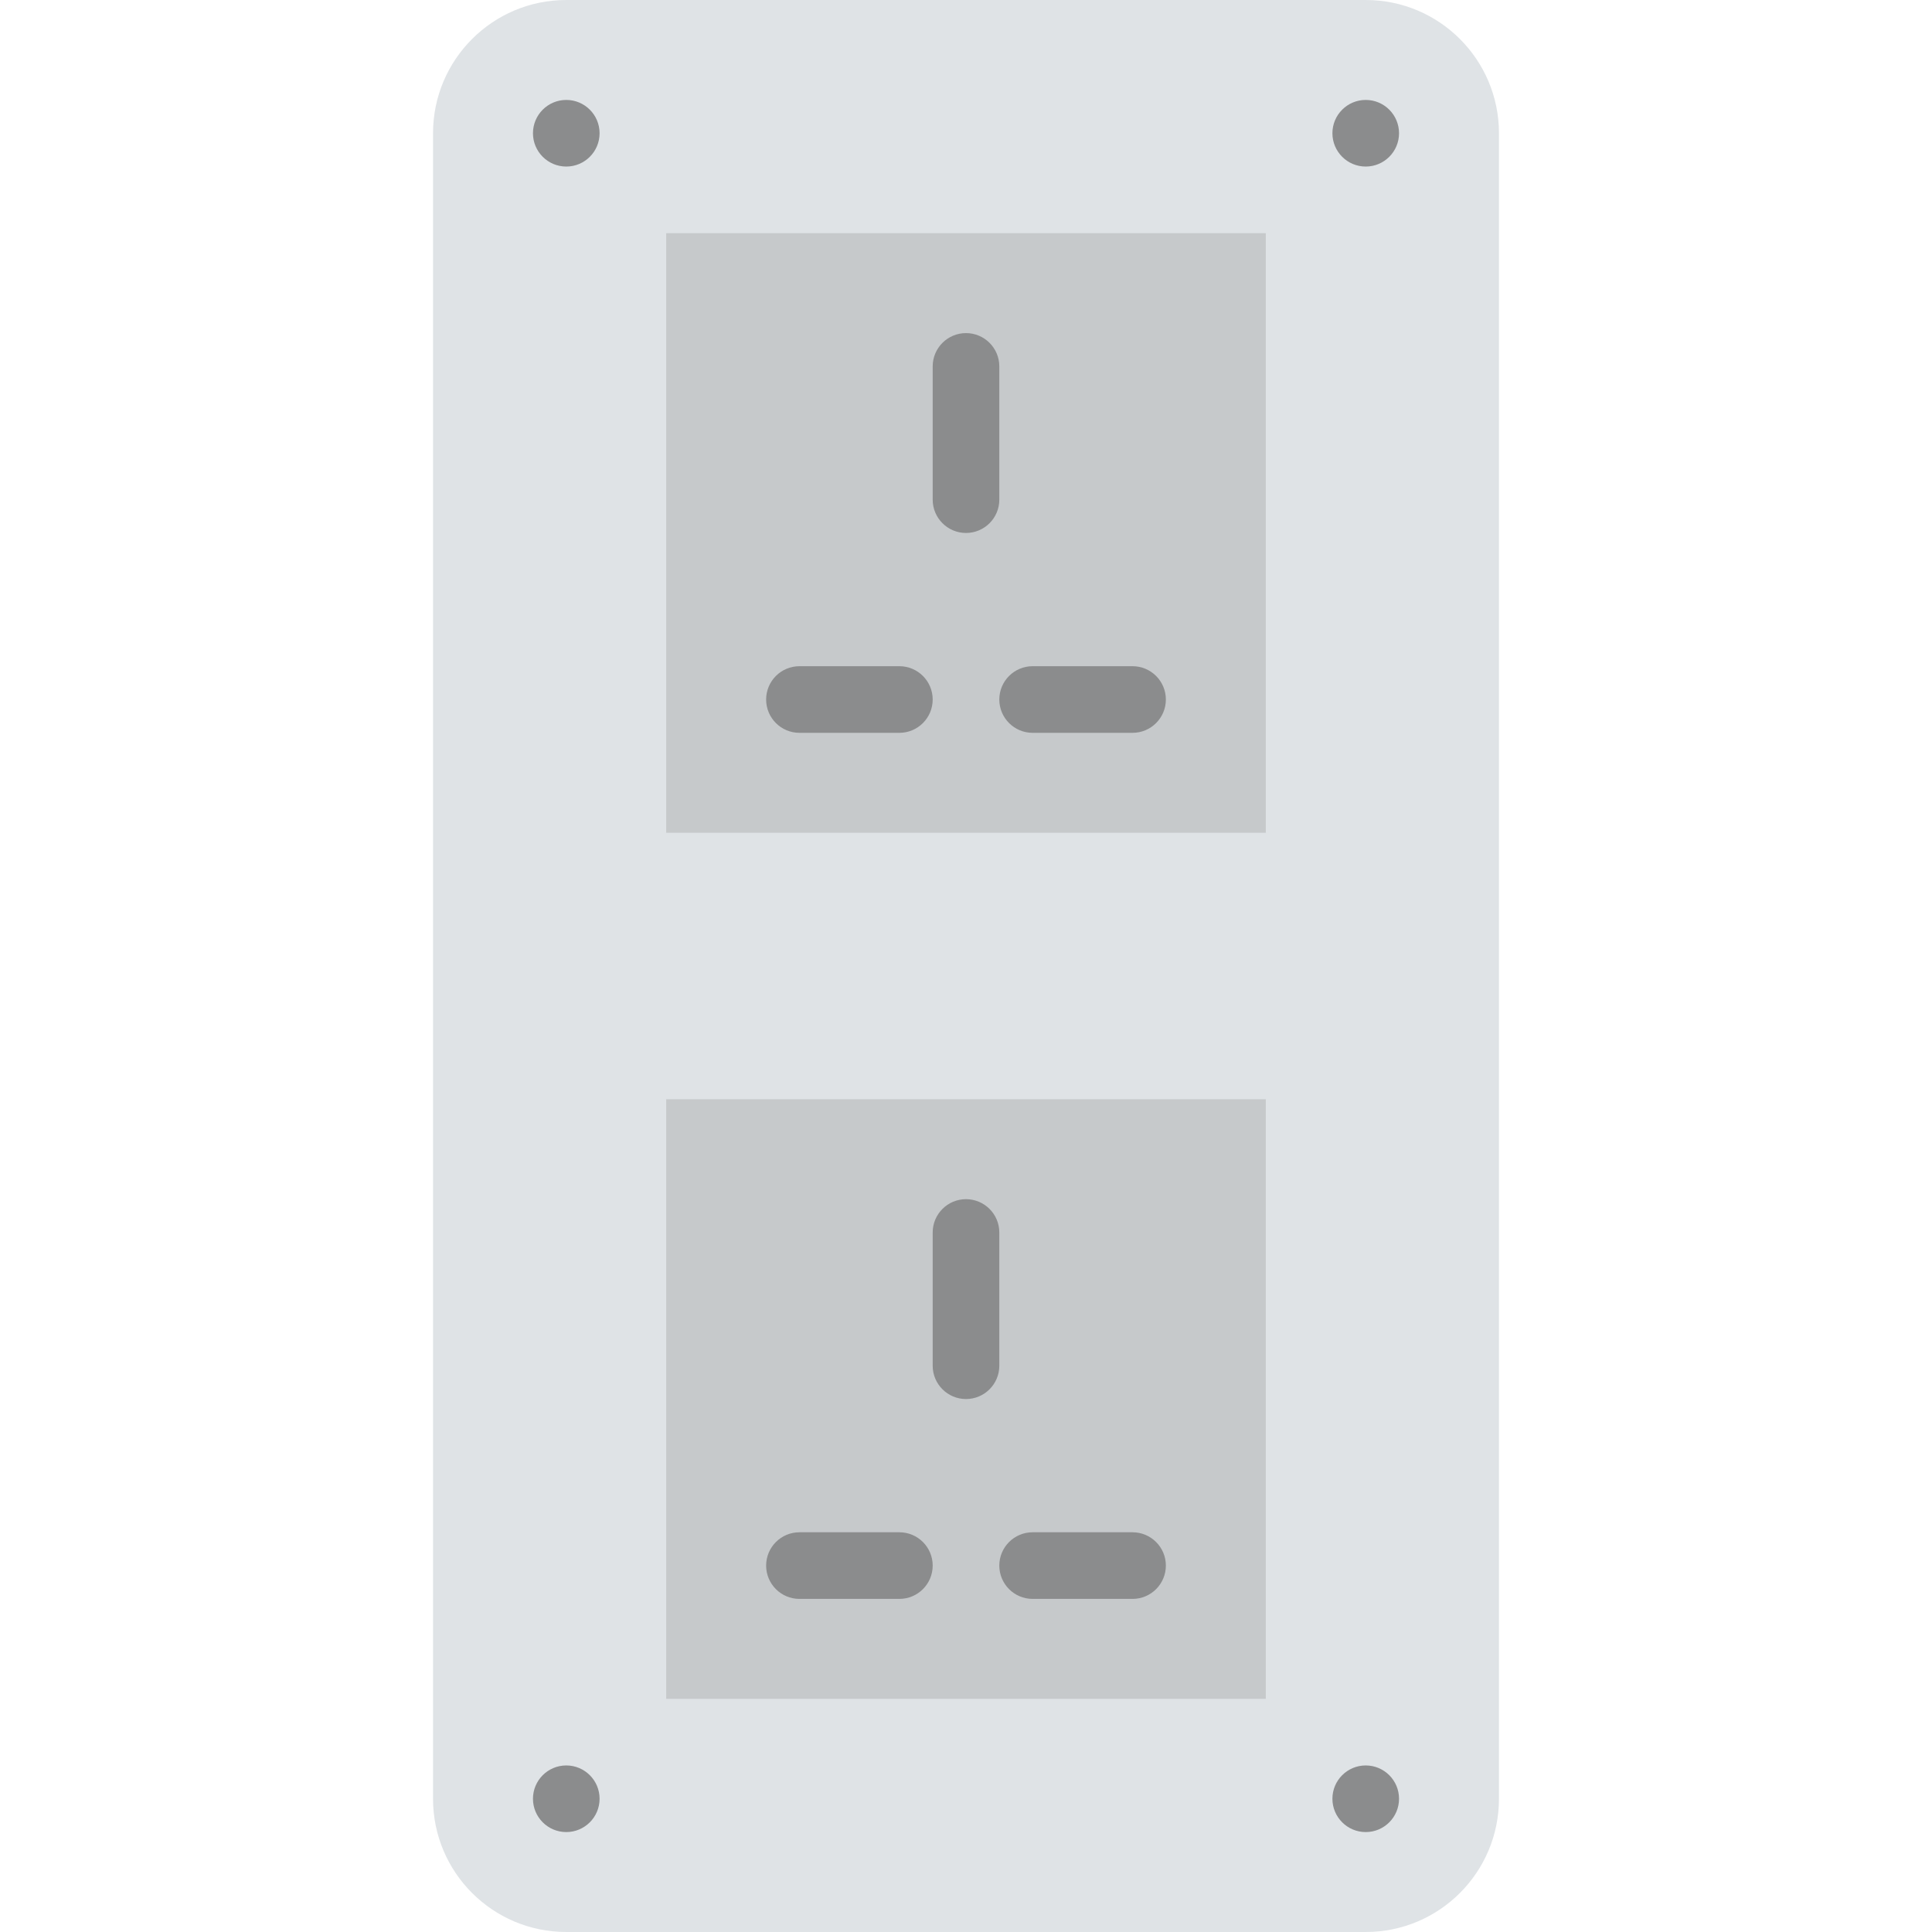
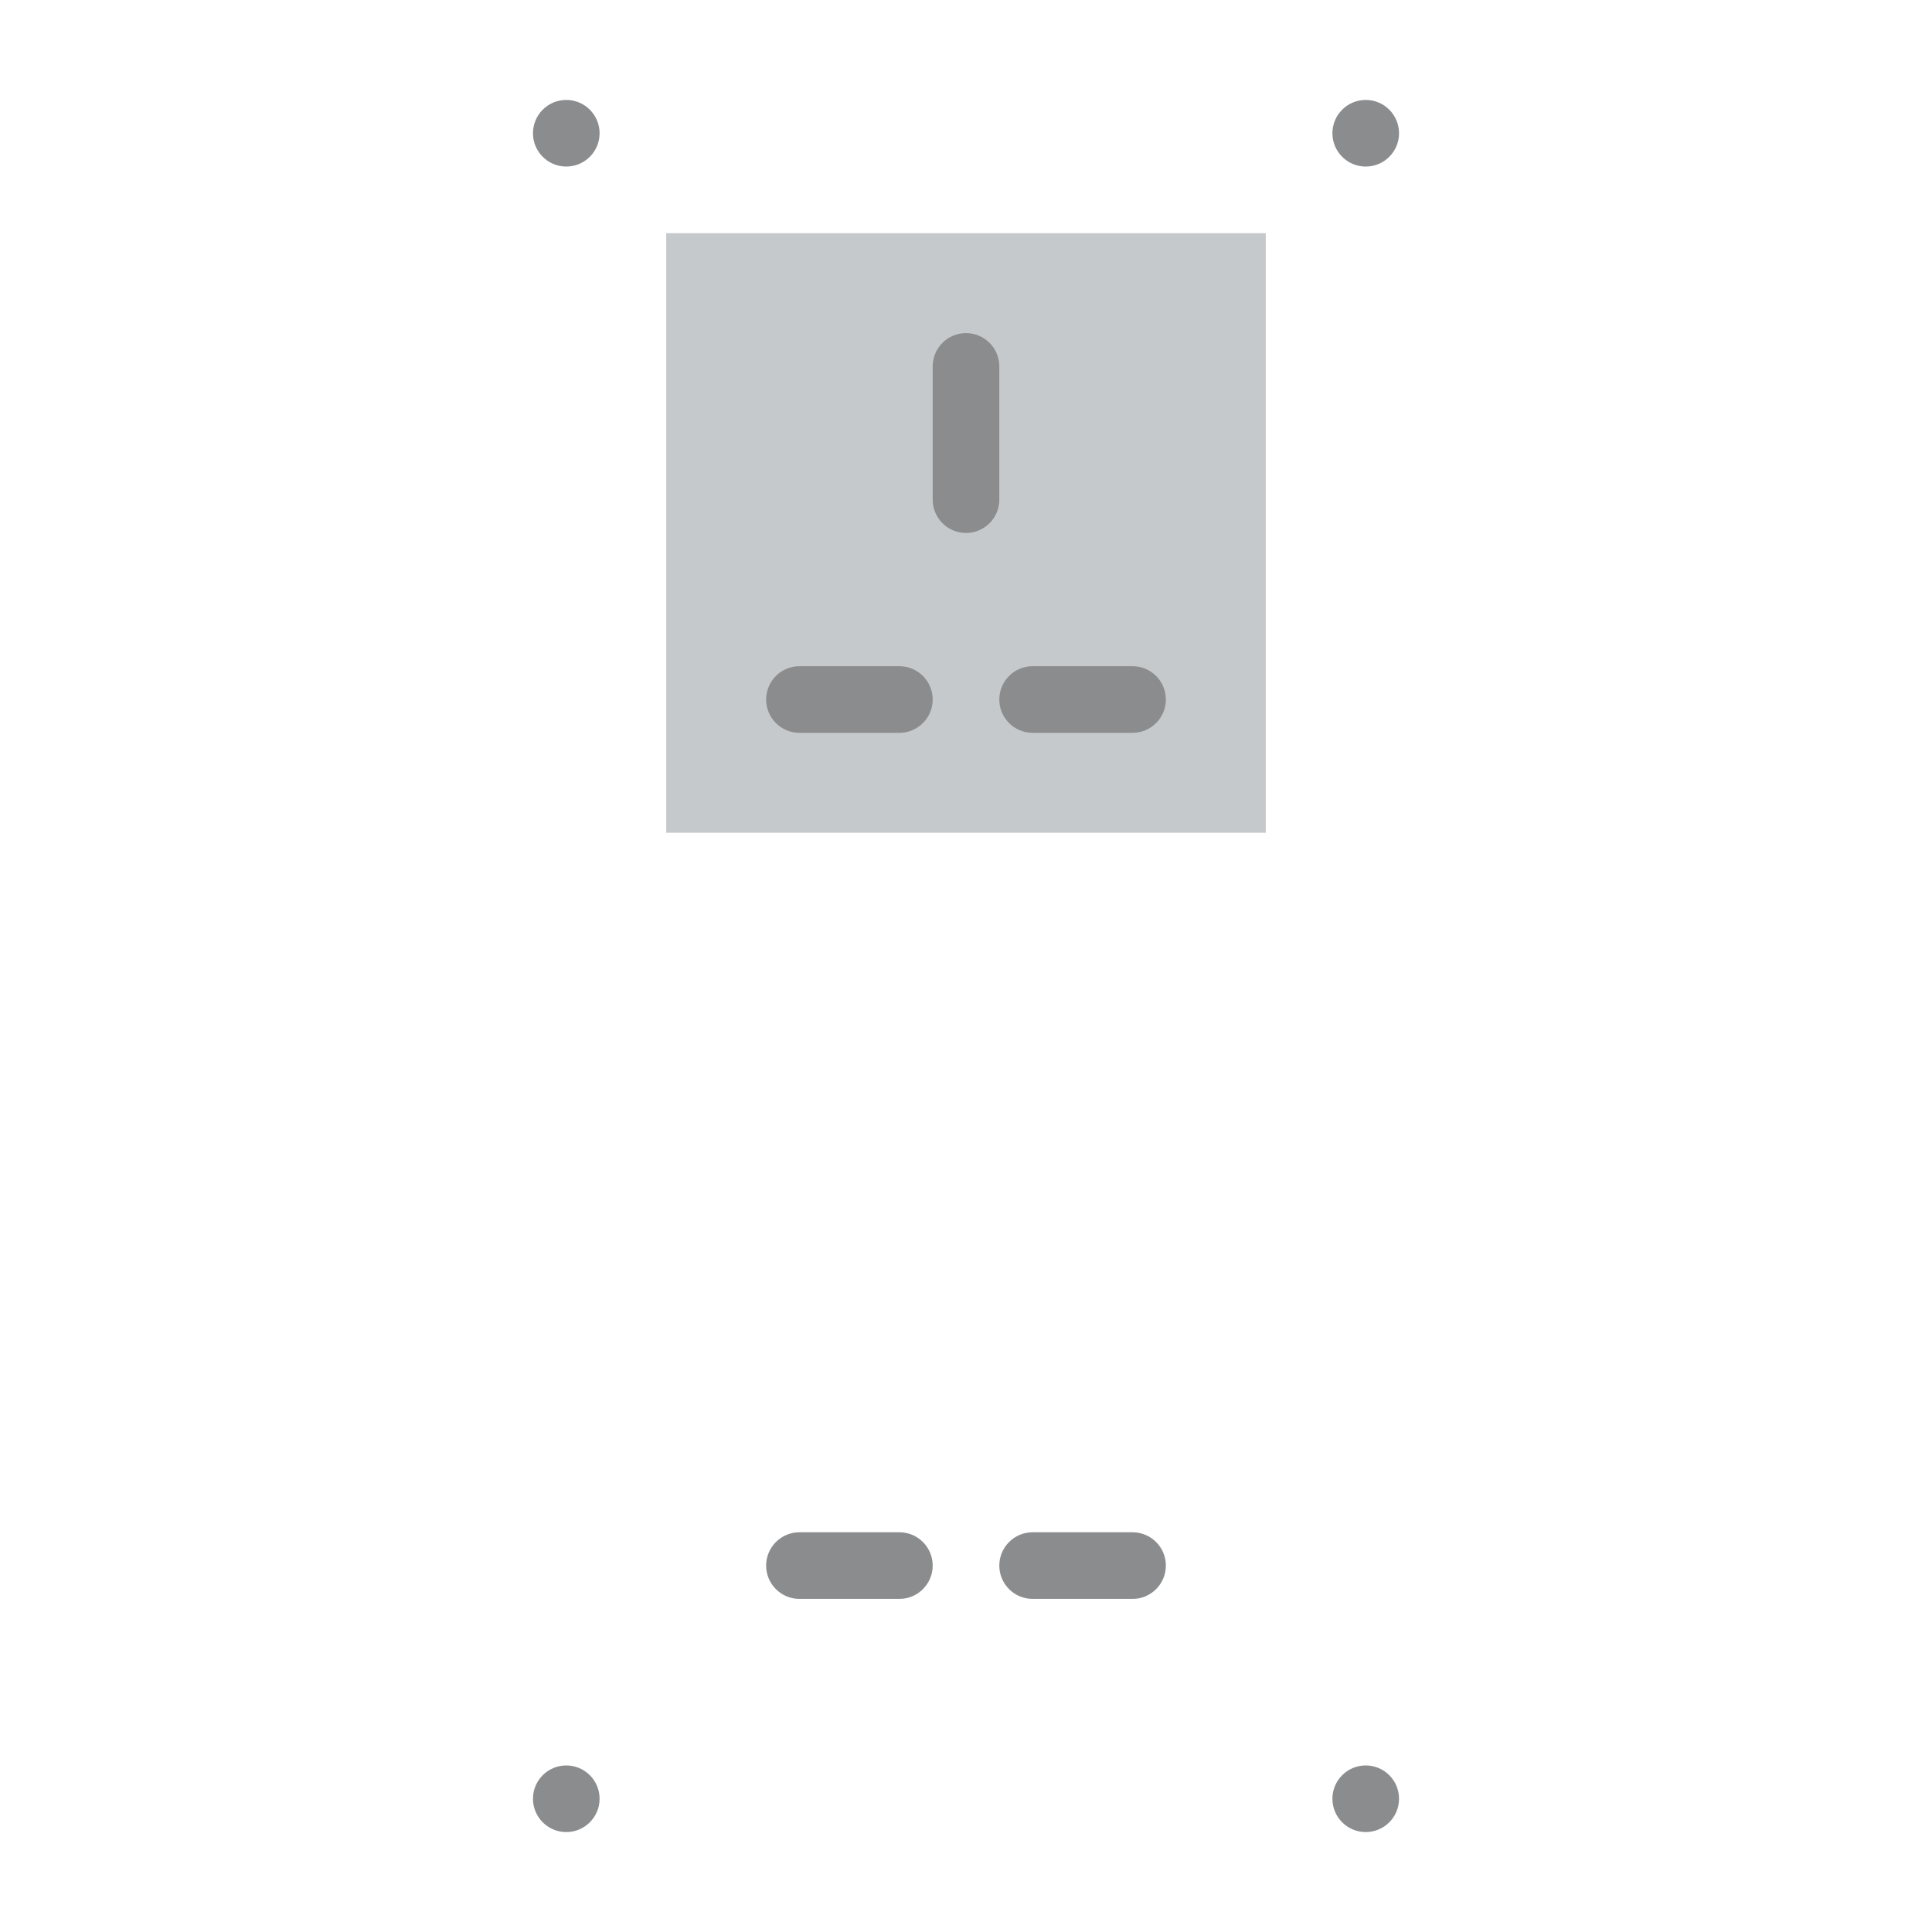
<svg xmlns="http://www.w3.org/2000/svg" height="800px" width="800px" version="1.1" id="Layer_1" viewBox="0 0 512 512" xml:space="preserve">
  <g>
-     <path style="fill:#DFE3E6;" d="M361.931,512H150.069c-19.5,0-35.31-15.81-35.31-35.31V35.31c0-19.5,15.81-35.31,35.31-35.31    h211.862c19.5,0,35.31,15.81,35.31,35.31V476.69C397.241,496.19,381.431,512,361.931,512" />
    <g>
      <path style="fill:#8B8C8D;" d="M158.897,35.31c0-4.873-3.955-8.828-8.828-8.828s-8.828,3.955-8.828,8.828s3.955,8.828,8.828,8.828     S158.897,40.183,158.897,35.31" />
      <path style="fill:#8B8C8D;" d="M370.759,35.31c0-4.873-3.955-8.828-8.828-8.828s-8.828,3.955-8.828,8.828s3.955,8.828,8.828,8.828     S370.759,40.183,370.759,35.31" />
      <path style="fill:#8B8C8D;" d="M158.897,476.69c0-4.873-3.955-8.828-8.828-8.828s-8.828,3.955-8.828,8.828     c0,4.873,3.955,8.828,8.828,8.828S158.897,481.562,158.897,476.69" />
      <path style="fill:#8B8C8D;" d="M370.759,476.69c0-4.873-3.955-8.828-8.828-8.828s-8.828,3.955-8.828,8.828     c0,4.873,3.955,8.828,8.828,8.828S370.759,481.562,370.759,476.69" />
    </g>
    <g>
      <polygon style="fill:#C6C9CB;" points="176.552,220.693 335.448,220.693 335.448,61.797 176.552,61.797   " />
-       <polygon style="fill:#C6C9CB;" points="176.552,450.21 335.448,450.21 335.448,291.314 176.552,291.314   " />
    </g>
    <g>
      <path style="fill:#8B8C8D;" d="M256,141.241c-4.873,0-8.828-3.955-8.828-8.828v-35.31c0-4.873,3.955-8.828,8.828-8.828     c4.873,0,8.828,3.955,8.828,8.828v35.31C264.828,137.287,260.873,141.241,256,141.241" />
      <path style="fill:#8B8C8D;" d="M238.345,194.207h-26.483c-4.873,0-8.828-3.955-8.828-8.828s3.955-8.828,8.828-8.828h26.483     c4.873,0,8.828,3.955,8.828,8.828S243.218,194.207,238.345,194.207" />
      <path style="fill:#8B8C8D;" d="M300.138,194.207h-26.483c-4.873,0-8.828-3.955-8.828-8.828s3.955-8.828,8.828-8.828h26.483     c4.873,0,8.828,3.955,8.828,8.828S305.011,194.207,300.138,194.207" />
-       <path style="fill:#8B8C8D;" d="M256,370.759c-4.873,0-8.828-3.955-8.828-8.828v-35.31c0-4.873,3.955-8.828,8.828-8.828     c4.873,0,8.828,3.955,8.828,8.828v35.31C264.828,366.804,260.873,370.759,256,370.759" />
      <path style="fill:#8B8C8D;" d="M238.345,423.724h-26.483c-4.873,0-8.828-3.955-8.828-8.828s3.955-8.828,8.828-8.828h26.483     c4.873,0,8.828,3.955,8.828,8.828S243.218,423.724,238.345,423.724" />
      <path style="fill:#8B8C8D;" d="M300.138,423.724h-26.483c-4.873,0-8.828-3.955-8.828-8.828s3.955-8.828,8.828-8.828h26.483     c4.873,0,8.828,3.955,8.828,8.828S305.011,423.724,300.138,423.724" />
    </g>
  </g>
</svg>